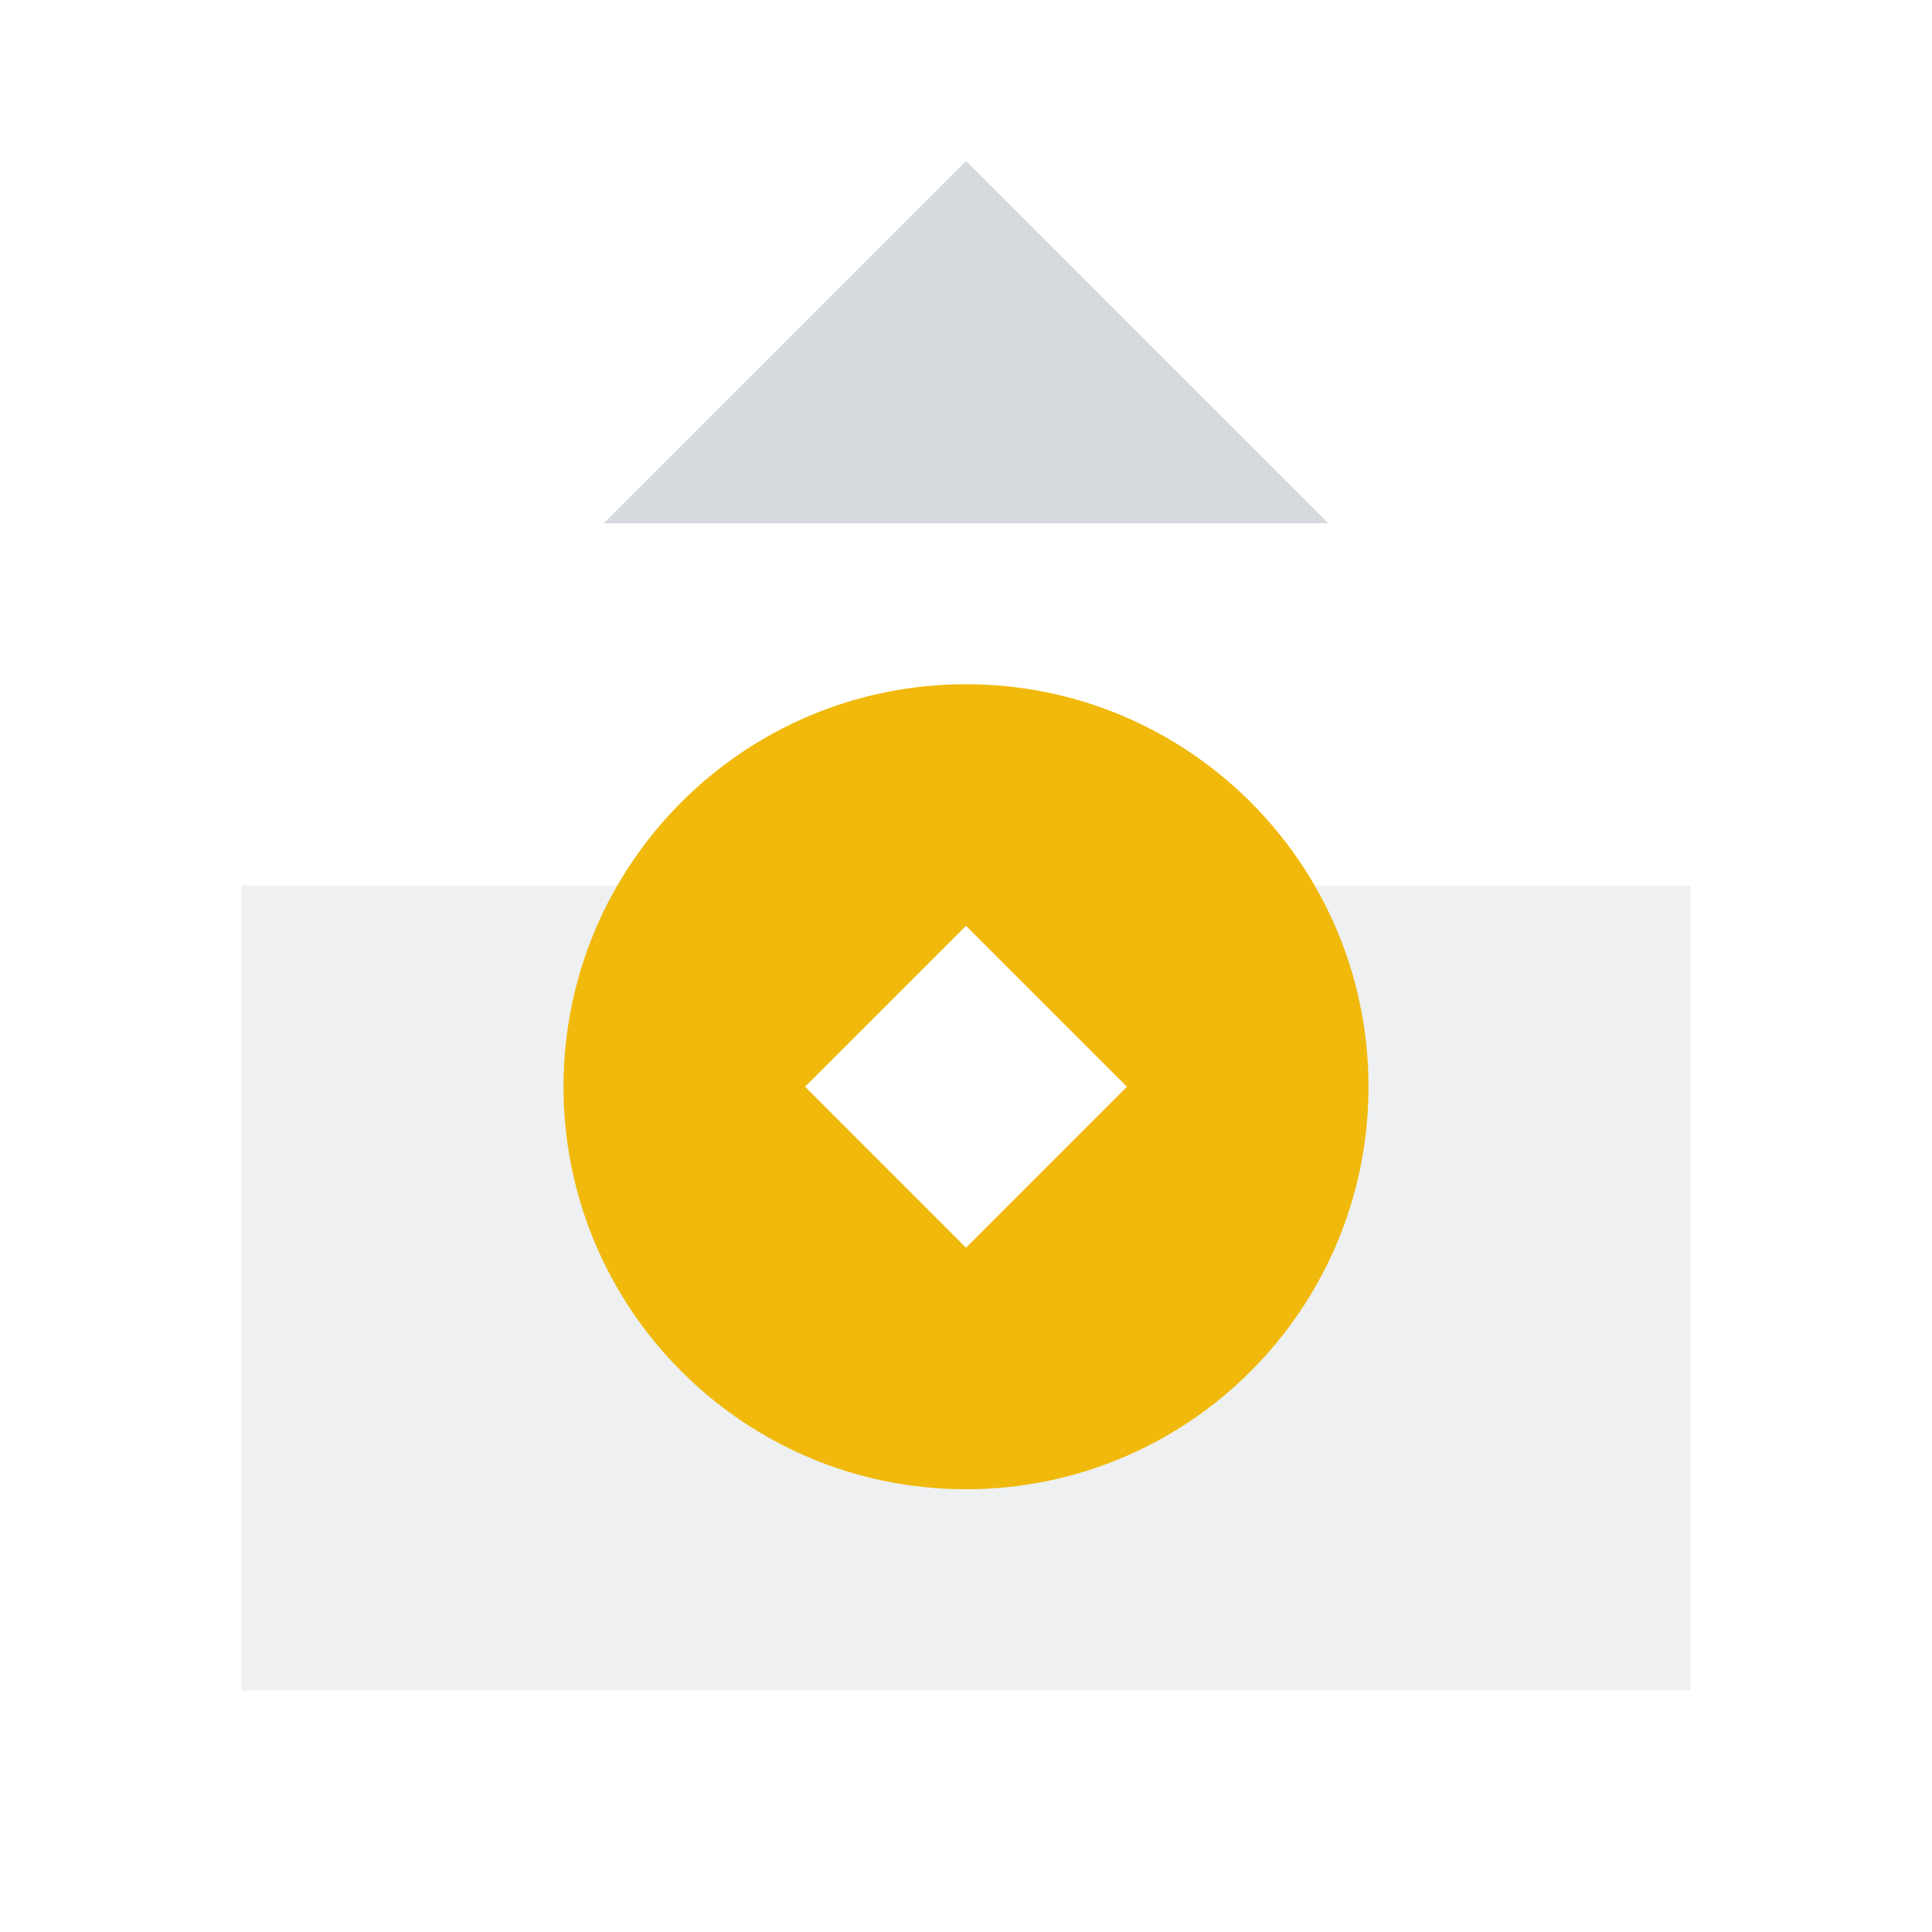
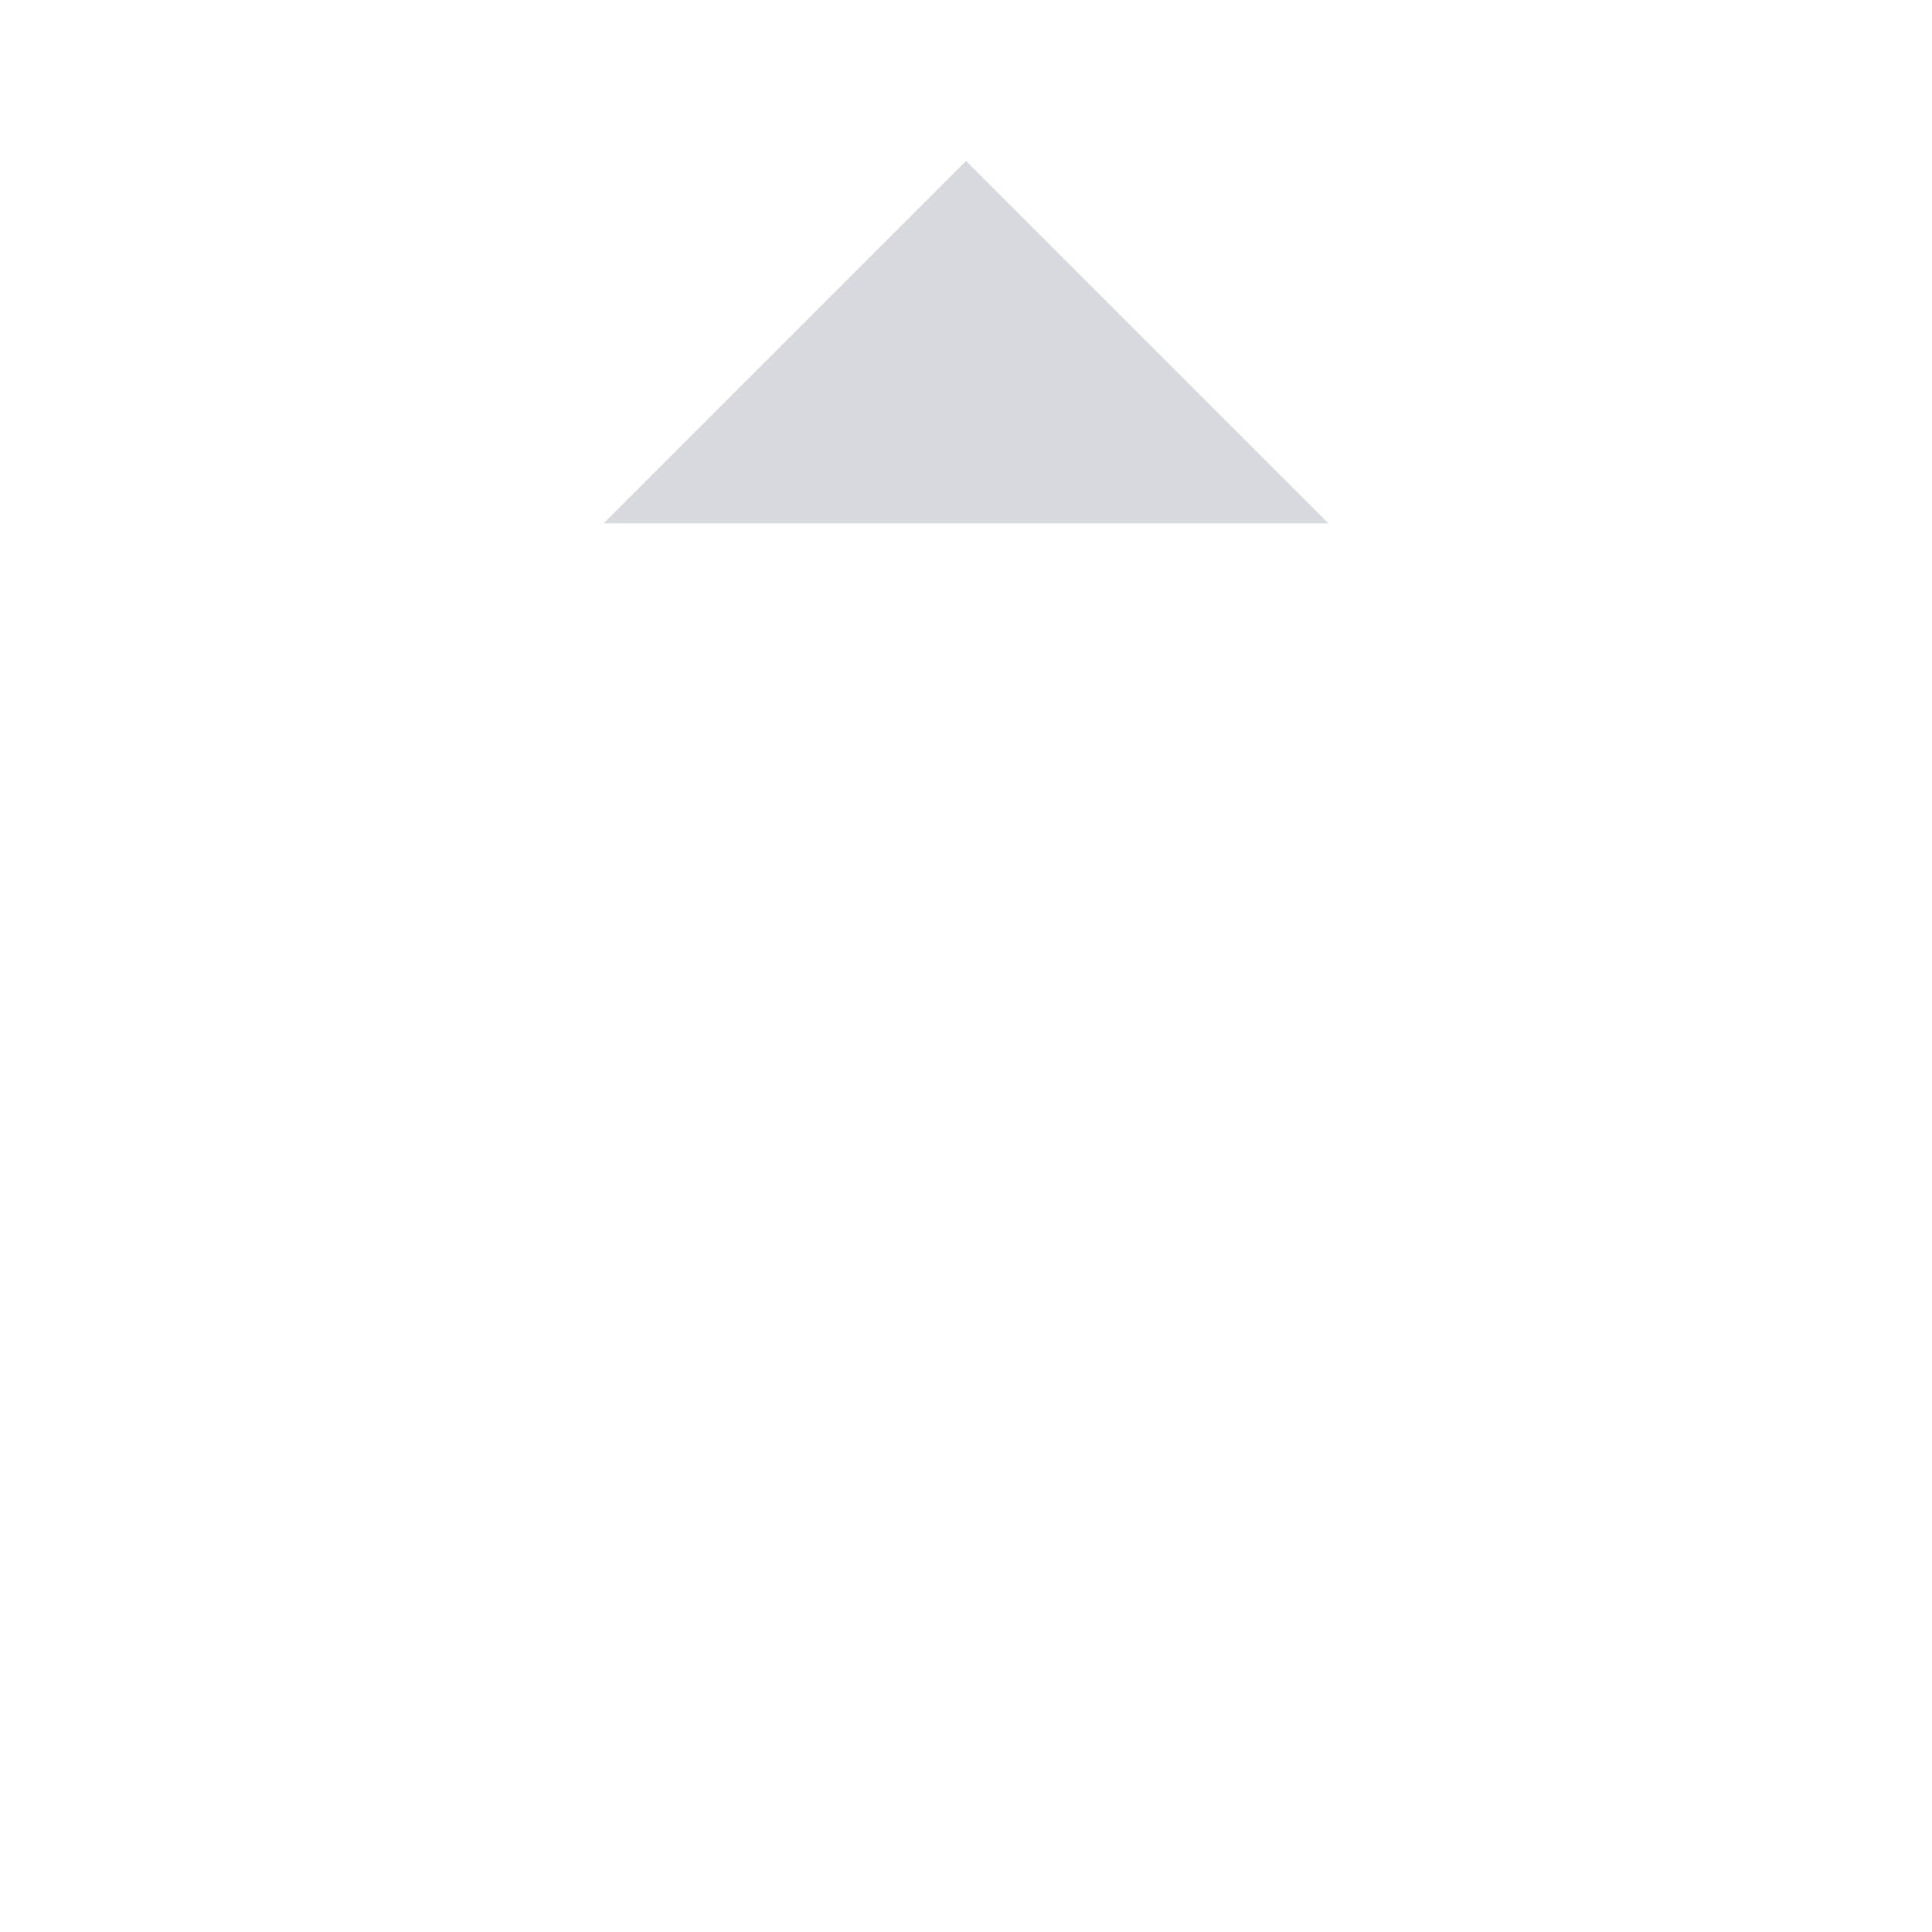
<svg xmlns="http://www.w3.org/2000/svg" fill="none" viewBox="0 0 64 64" height="64" width="64">
-   <path fill="#AEB4BC" d="M56 29.333H8V55.999H56V29.333ZM32 41.333L26.667 35.999L32 30.666L37.333 35.999L32 41.333Z" clip-rule="evenodd" fill-rule="evenodd" opacity="0.2" />
  <path fill="#AEB4BC" d="M20 17.334H44L32 5.334L20 17.334Z" opacity="0.5" />
-   <path fill="#F0B90B" d="M32 22.666C39.364 22.666 45.333 28.636 45.333 35.999C45.333 43.363 39.364 49.333 32 49.333C24.636 49.333 18.667 43.363 18.667 35.999C18.667 28.636 24.636 22.666 32 22.666ZM32 41.333L26.667 35.999L32 30.666L37.333 35.999L32 41.333Z" clip-rule="evenodd" fill-rule="evenodd" />
</svg>